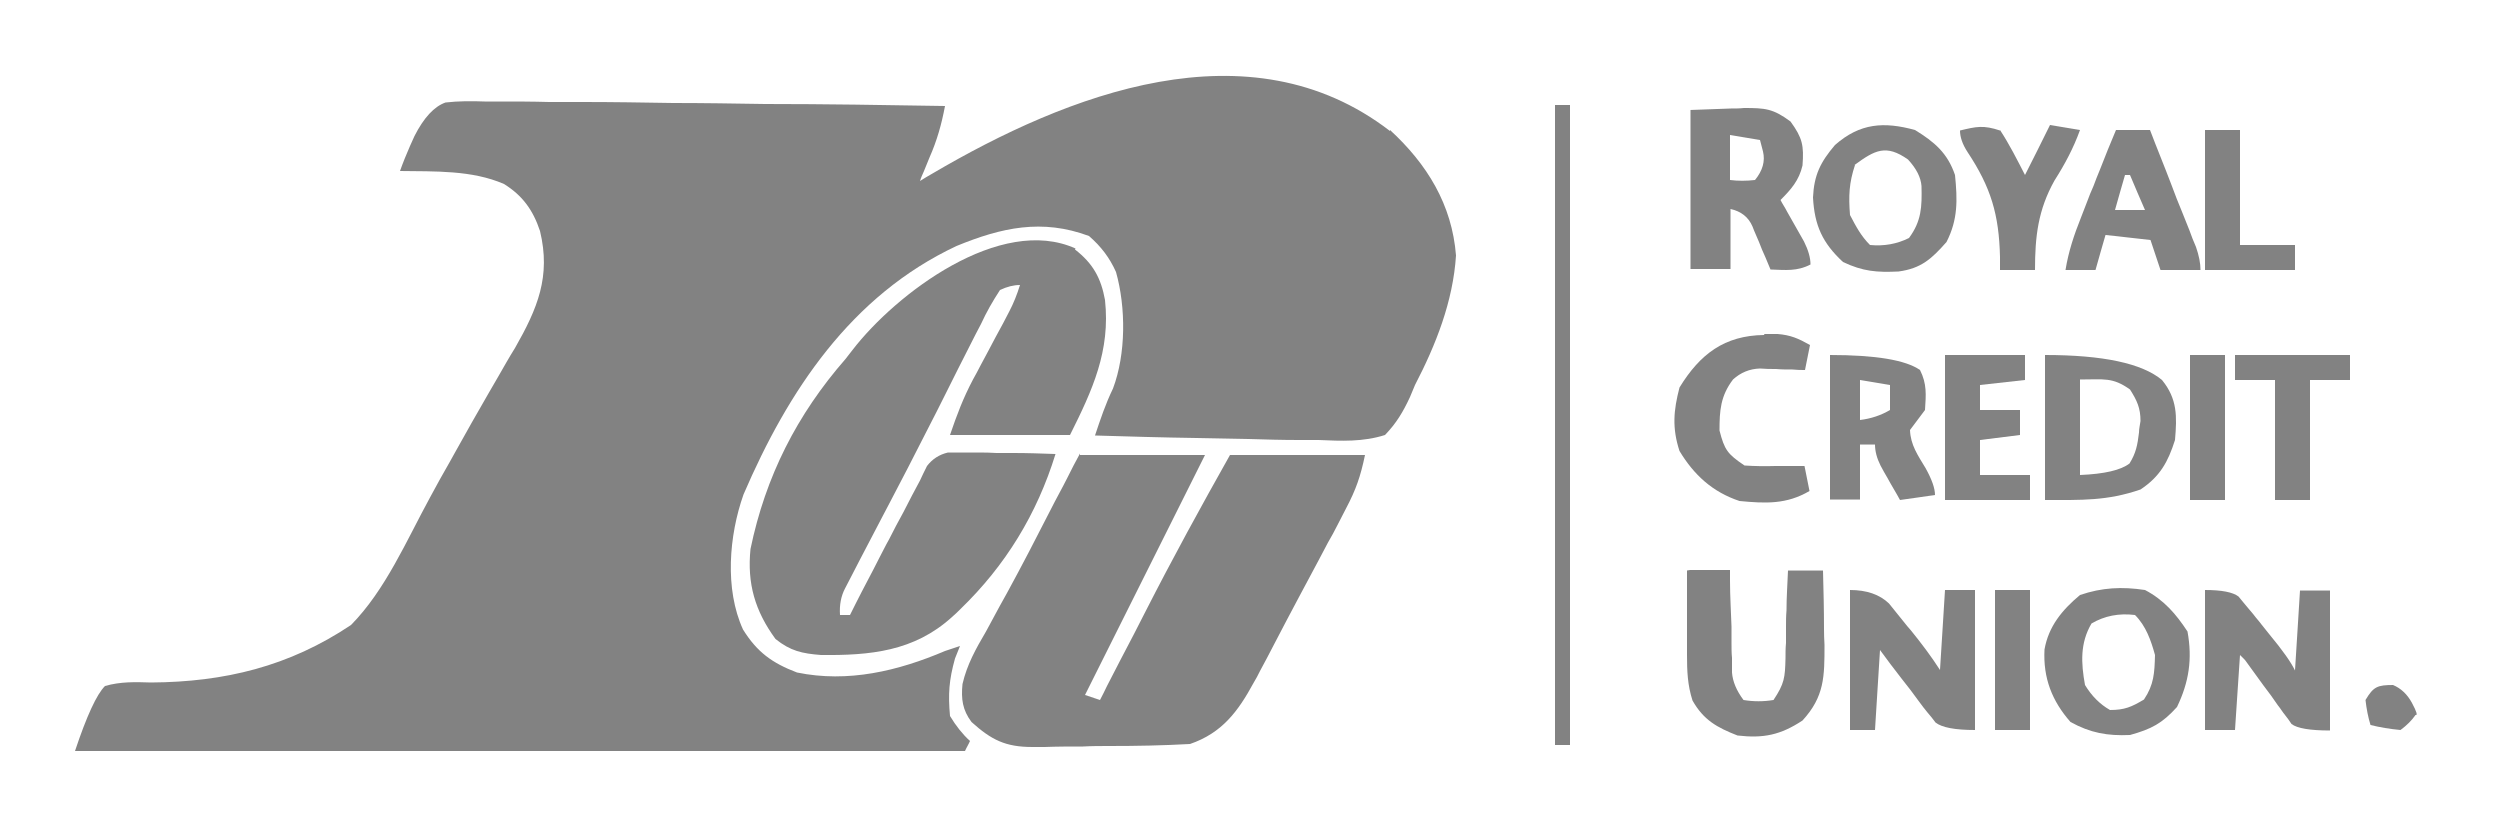
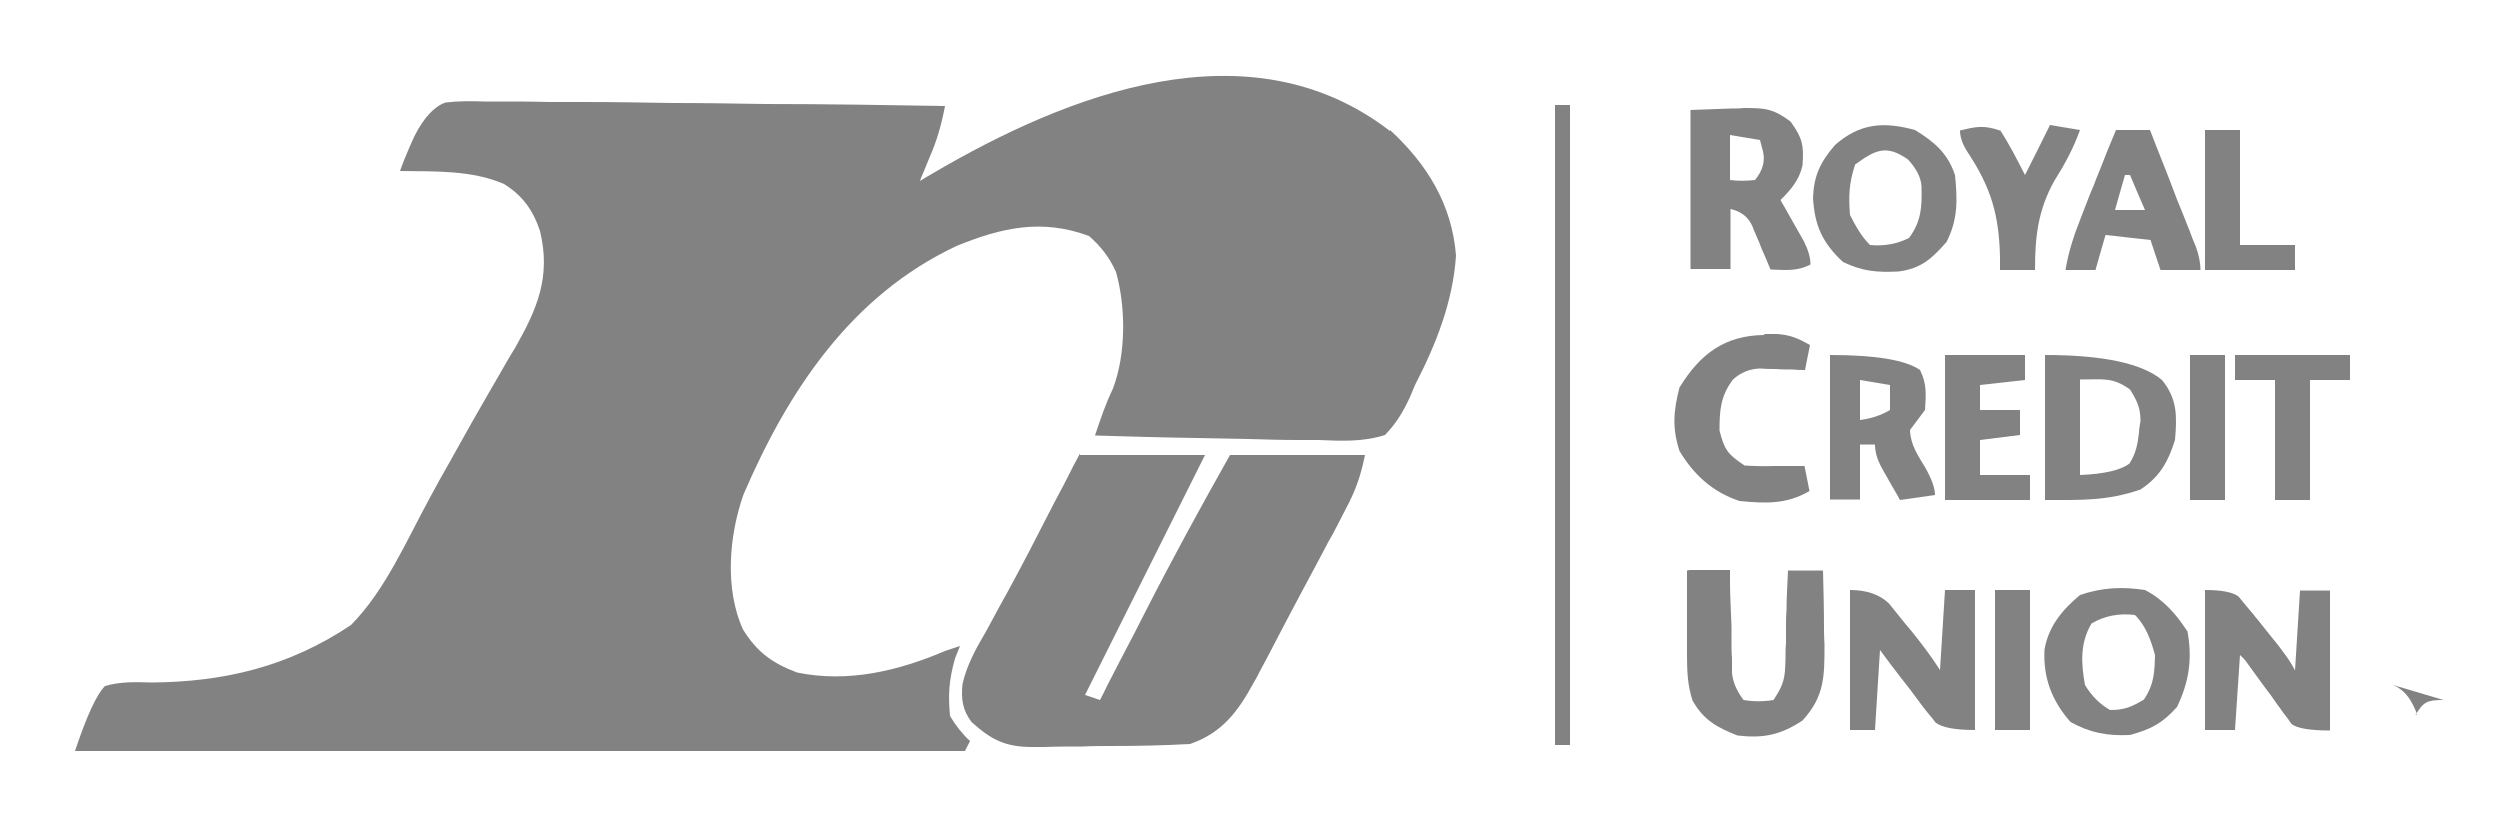
<svg xmlns="http://www.w3.org/2000/svg" id="Layer_1" version="1.1" viewBox="0 0 500 165">
  <defs>
    <style>
      .st0 {
        fill: #828282;
      }
    </style>
  </defs>
  <path class="st0" d="M278,26c7.4,6.8,12.4,14.9,13.2,25.1-.6,9.2-4,17.8-8.2,25.9-.3.8-.7,1.6-1,2.4-1.4,3-2.7,5.2-5,7.6-4.4,1.4-8.7,1.2-13.3,1-1.3,0-2.6,0-3.9,0-3.4,0-6.8-.1-10.1-.2-3.5-.1-6.9-.1-10.4-.2-6.8-.1-13.6-.3-20.3-.5,1.1-3.3,2.1-6.3,3.6-9.4,2.6-6.9,2.6-16.2.6-23.3-1.3-2.9-3-5.1-5.4-7.2-9.4-3.5-17.5-1.7-26.5,2-21.1,9.9-33.7,29-42.6,49.7-2.9,8.2-3.8,18.9-.1,27,2.8,4.5,5.8,6.7,10.8,8.6,10.2,2.1,20.2-.3,29.6-4.3,1-.3,2-.7,3-1-.3.8-.7,1.7-1,2.5-1.2,4.3-1.4,7.1-1,11.5q1.8,3,4,5c-.3.7-.7,1.3-1,2H15q3.5-10.5,6-13c3.1-.9,6.1-.8,9.2-.7,14.7-.1,27.6-3.2,40-11.5,6.9-7,11.1-16.9,15.8-25.5,1.3-2.4,2.6-4.8,4-7.2.3-.6.7-1.2,1-1.8,2.2-4,4.5-8,6.8-12,.6-1,1.2-2.1,1.8-3.1,1.1-1.9,2.2-3.9,3.4-5.8,4.5-7.9,7.2-14.3,5-23.4-1.4-4.2-3.5-7.1-7.2-9.4-6.4-2.8-13.9-2.5-20.8-2.6.6-1.7,1.3-3.4,2-5,.3-.7.6-1.3.9-2q2.8-5.5,6.2-6.7c2.6-.3,5.2-.3,7.8-.2,1,0,2,0,3,0,3.3,0,6.6,0,9.9.1,2.3,0,4.6,0,6.8,0,6,0,12,.1,18,.2,6.1,0,12.2.1,18.4.2,12,0,24,.2,36,.4-.7,3.7-1.6,6.9-3.1,10.3-.4.9-.7,1.8-1.1,2.7-.3.7-.6,1.3-.8,2,.8-.5,1.6-1,2.5-1.5,26.9-15.8,63.3-30.2,91.5-8.5Z" />
-   <path class="st0" d="M215,49.9c3.6,2.8,5.2,5.7,6,10.1,1.1,10.2-2.5,18-7,27h-24c1.4-4.1,2.6-7.3,4.6-11.1.5-.9,1-1.8,1.5-2.8.5-.9,1-1.9,1.5-2.8,1-1.9,2-3.8,3-5.6.4-.8.9-1.7,1.3-2.5q1.2-2.3,2.1-5.2-1.9,0-4,1c-1.5,2.3-2.7,4.4-3.8,6.8-.4.7-.7,1.4-1.1,2.1-1.2,2.3-2.3,4.6-3.5,6.9-.8,1.6-1.6,3.2-2.4,4.8-1.2,2.4-2.4,4.8-3.7,7.3-2.6,5.1-5.2,10.2-7.9,15.3-.3.6-.7,1.3-1,1.9-1.5,2.9-3.1,5.9-4.6,8.8-.5,1-1.1,2.1-1.6,3.1-.5.9-.9,1.8-1.4,2.7q-1.2,2.3-1,5.3h2c.4-.8.8-1.6,1.2-2.4,1.5-3,3.1-5.9,4.6-8.9.7-1.3,1.3-2.6,2-3.8.9-1.8,1.9-3.7,2.9-5.5.6-1.1,1.1-2.2,1.7-3.3.5-1,1.1-2,1.6-3,.4-.9.9-1.9,1.4-2.9q1.6-2.1,4.2-2.7c1,0,2,0,3,0,1.1,0,2.1,0,3.3,0q1.7,0,3.4.1c1.1,0,2.3,0,3.4,0,2.8,0,5.6.1,8.4.2-3.7,12-10,22.3-19,31-.5.5-1.1,1.1-1.7,1.6-7.6,6.9-16.4,7.7-26.2,7.6-3.8-.3-6.1-.8-9.1-3.2-4.1-5.6-5.7-11.1-5-18,3-14.5,9.3-26.9,19-38,.5-.6.9-1.2,1.4-1.8,8.7-11.3,29.6-27.1,44.6-20.3Z" />
  <path class="st0" d="M216,91h25l-24,48q1.5.5,3,1c.5-.9.9-1.8,1.4-2.8,1.8-3.5,3.6-7,5.4-10.4.8-1.5,1.5-3,2.3-4.5,5.4-10.6,11.1-21,16.9-31.3h27c-.9,4.3-1.8,6.9-3.8,10.7q-.9,1.7-1.7,3.3c-.6,1.2-1.2,2.3-1.9,3.5-.6,1.2-1.3,2.4-1.9,3.6-1.3,2.4-2.6,4.9-3.9,7.3-1.7,3.2-3.4,6.4-5,9.5-.9,1.8-1.9,3.6-2.8,5.3-.4.8-.8,1.6-1.3,2.4-3.1,5.7-6.3,10-12.7,12.2-5.4.3-10.7.4-16.1.4-1.8,0-3.5,0-5.3.1-2.6,0-5.1,0-7.7.1-.8,0-1.6,0-2.4,0-5.4,0-8.2-1.4-12.2-5-1.8-2.4-2.1-4.6-1.8-7.6.9-3.9,2.7-7.1,4.7-10.5.9-1.7,1.8-3.3,2.7-5,.5-.9,1-1.8,1.5-2.7,3-5.5,5.9-11.1,8.7-16.6,1.1-2.2,2.3-4.3,3.4-6.5.8-1.6,1.6-3.2,2.5-4.8Z" />
  <path class="st0" d="M338,22c2.7-.1,5.4-.2,8.2-.3.8,0,1.7,0,2.6-.1,4.2,0,5.8.1,9.3,2.7,2.4,3.3,2.7,4.8,2.4,8.8-.7,3-2.3,4.8-4.4,6.9.4.8.9,1.5,1.3,2.3.6,1,1.1,2,1.7,3,.6,1,1.1,2,1.7,3q1.3,2.6,1.3,4.6c-2.7,1.4-5,1.1-8,1-.3-.8-.7-1.6-1-2.4q-.7-1.5-1.3-3.1c-.4-1-.9-2-1.3-3.1q-1.2-2.8-4.4-3.5v12h-8V22ZM346,27v9q2.4.3,5,0,2.3-2.8,1.6-5.7c-.2-.8-.4-1.5-.6-2.3q-3-.5-6-1Z" />
  <path class="st0" d="M338,114h8c0,.7,0,1.4,0,2.1,0,3.1.2,6.2.3,9.2,0,1.1,0,2.1,0,3.2,0,1,0,2.1.1,3.1,0,.9,0,1.9,0,2.9q.2,2.7,2.3,5.5,3,.5,6,0c2.2-3.3,2.3-4.5,2.4-8.3,0-1,0-2.1.1-3.1q0-1.6,0-3.2c0-1.1,0-2.2.1-3.3,0-2.7.2-5.4.3-8h7c.1,3.9.2,7.7.2,11.6q0,1.6.1,3.3c0,6.3,0,10.3-4.4,15.1-4.4,2.9-7.8,3.6-13,3-4.1-1.6-6.8-3.1-9-7-1-3.1-1.1-5.9-1.1-9.2,0-1,0-2,0-3,0-1,0-2,0-3.1,0-1,0-2.1,0-3.1,0-2.5,0-5.1,0-7.6Z" />
  <path class="st0" d="M409,71q17.4,0,23.4,5c3.1,3.8,3,7.3,2.6,12-1.4,4.4-3,7.3-6.9,9.9-6.7,2.3-11.7,2.1-19.1,2.1v-29ZM416,76v19q7.3-.3,9.9-2.3c1.3-2.1,1.6-3.7,1.9-6.2,0-.8.2-1.5.3-2.3,0-2.6-.7-4.1-2.1-6.3-3.5-2.5-5.2-2-10-2Z" />
  <path class="st0" d="M441,118q5,0,6.7,1.3c.5.6.9,1.1,1.4,1.7.5.6,1,1.2,1.6,1.9.5.7,1.1,1.3,1.6,2q.8,1,1.6,2,3.9,4.7,5.1,7.2c.3-5.3.7-10.6,1-16h6v28q-6,0-7.7-1.3c-.4-.6-.8-1.2-1.3-1.8-.5-.6-.9-1.3-1.4-1.9q-.7-1-1.4-2c-.5-.7-1-1.3-1.5-2-1.2-1.7-2.5-3.4-3.7-5.1l-1-1c-.3,5-.7,9.9-1,15h-6v-28Z" />
  <path class="st0" d="M429,118c3.8,2,6.2,4.8,8.5,8.3,1,5.5.3,10.1-2.1,15.1-3,3.3-5.1,4.4-9.4,5.6-4.5.2-7.9-.4-11.9-2.6-3.7-4.2-5.5-8.8-5.2-14.5.8-4.6,3.5-7.9,7.1-10.9,4.4-1.5,8.4-1.7,13-1ZM418.3,124.7c-2.3,3.9-2.1,7.9-1.3,12.3q2,3.3,5,5c2.9,0,4.3-.6,6.8-2.1,2-3,2.1-5.3,2.2-8.9-.8-2.9-1.8-5.8-4-8q-4.8-.6-8.7,1.7Z" />
  <path class="st0" d="M370,118q5,0,7.8,2.7c1,1.2,1.9,2.4,2.9,3.6q.7.9,1.5,1.8c2.1,2.6,4,5.1,5.8,7.9.3-5.3.7-10.6,1-16h6v28q-6,0-7.9-1.5c-.5-.7-1-1.3-1.6-2-.6-.7-1.1-1.4-1.7-2.2-.6-.8-1.1-1.5-1.7-2.3-.6-.8-1.2-1.5-1.8-2.3-1.5-1.9-2.9-3.8-4.3-5.7-.3,5.3-.7,10.6-1,16h-5v-28Z" />
  <path class="st0" d="M383,26c3.9,2.4,6.5,4.6,8,9,.5,5,.6,8.9-1.7,13.4-3,3.4-5.1,5.3-9.6,5.9-4.3.2-7.1,0-11.1-1.9-4.1-3.8-5.7-7.3-6-12.9.2-4.5,1.5-7.1,4.4-10.5,5-4.4,9.8-4.7,16-3ZM371,33c-1.2,3.6-1.3,6.2-1,10,1.2,2.3,2.2,4.2,4,6q4.2.4,7.8-1.4c2.5-3.4,2.6-6.2,2.5-10.4q-.2-2.6-2.7-5.3c-4.4-3.1-6.6-1.9-10.7,1.1Z" />
  <path class="st0" d="M366,71q13.7,0,18,3c1.4,2.8,1.2,4.9,1,8-1,1.3-2,2.7-3,4,.1,3,1.6,5.1,3.1,7.6q1.9,3.4,1.9,5.4c-2.3.3-4.6.7-7,1-.8-1.5-1.7-2.9-2.5-4.4-.5-.8-.9-1.6-1.4-2.5q-1.1-2.2-1.1-4.2h-3v11h-6v-29ZM372,76v8q3.3-.4,6-2c0-1.7,0-3.3,0-5q-3-.5-6-1Z" />
  <path class="st0" d="M352.9,66.8c.9,0,1.7,0,2.6,0,2.6.2,4.2.9,6.5,2.2-.3,1.7-.7,3.3-1,5-.8,0-1.6,0-2.5-.1-1.1,0-2.2,0-3.3-.1-1.1,0-2.1,0-3.2-.1q-3.1.1-5.4,2.2c-2.5,3.3-2.7,6.2-2.7,10.2,1,3.9,1.6,4.7,5,7q3,.2,6.2.1c1.1,0,2.2,0,3.3,0,.8,0,1.7,0,2.5,0l1,5c-4.6,2.7-8.8,2.5-14,2-5.4-1.8-9.1-5.2-12-10-1.5-4.6-1.2-8.1,0-12.7,4.1-6.7,9-10.4,16.9-10.5Z" />
  <path class="st0" d="M311,21h3v128h-3V21Z" />
  <path class="st0" d="M423,26h7c1.4,3.7,2.9,7.3,4.3,11,.7,1.9,1.4,3.7,2.2,5.6.5,1.2.9,2.3,1.4,3.5.4,1.1.8,2.2,1.3,3.3q.9,2.6.9,4.6h-8c-.7-2-1.3-4-2-6-3-.3-5.9-.7-9-1-.7,2.3-1.3,4.6-2,7h-6c.6-3.7,1.7-7,3.1-10.5q.6-1.5,1.2-3.1c.4-1.1.8-2.1,1.3-3.2.4-1.1.8-2.1,1.3-3.3,1-2.6,2.1-5.3,3.2-7.9ZM425,35c-.7,2.3-1.3,4.6-2,7h6c-1-2.3-2-4.6-3-7h-1Z" />
  <path class="st0" d="M389,71h16v5q-4.5.5-9,1v5h8v5q-4,.5-8,1v7h10v5h-17v-29Z" />
  <path class="st0" d="M400,26c1.9,2.9,3.4,5.9,5,9,1.7-3.3,3.3-6.6,5-10q3,.5,6,1c-1.3,3.6-3,6.8-5.1,10.1-3.3,5.9-3.9,11.2-3.9,17.9h-7c0-.9,0-1.7,0-2.6-.2-8.5-1.8-13.9-6.5-21q-1.5-2.3-1.5-4.3c3.3-.8,4.7-1.1,8,0Z" />
  <path class="st0" d="M447,71h23v5h-8v24h-7v-24h-8v-5Z" />
  <path class="st0" d="M441,26h7v23h11v5h-18v-28Z" />
  <path class="st0" d="M438,71h7v29h-7v-29Z" />
  <path class="st0" d="M399,118h7v28h-7v-28Z" />
-   <path class="st0" d="M478.6,137q2.4,1,3.8,3.6t.7,2.4q-1.1,1.6-3,3-3.2-.3-6-1-.7-2.3-1-5c1.6-2.7,2.4-3,5.6-3Z" />
+   <path class="st0" d="M478.6,137q2.4,1,3.8,3.6t.7,2.4c1.6-2.7,2.4-3,5.6-3Z" />
</svg>